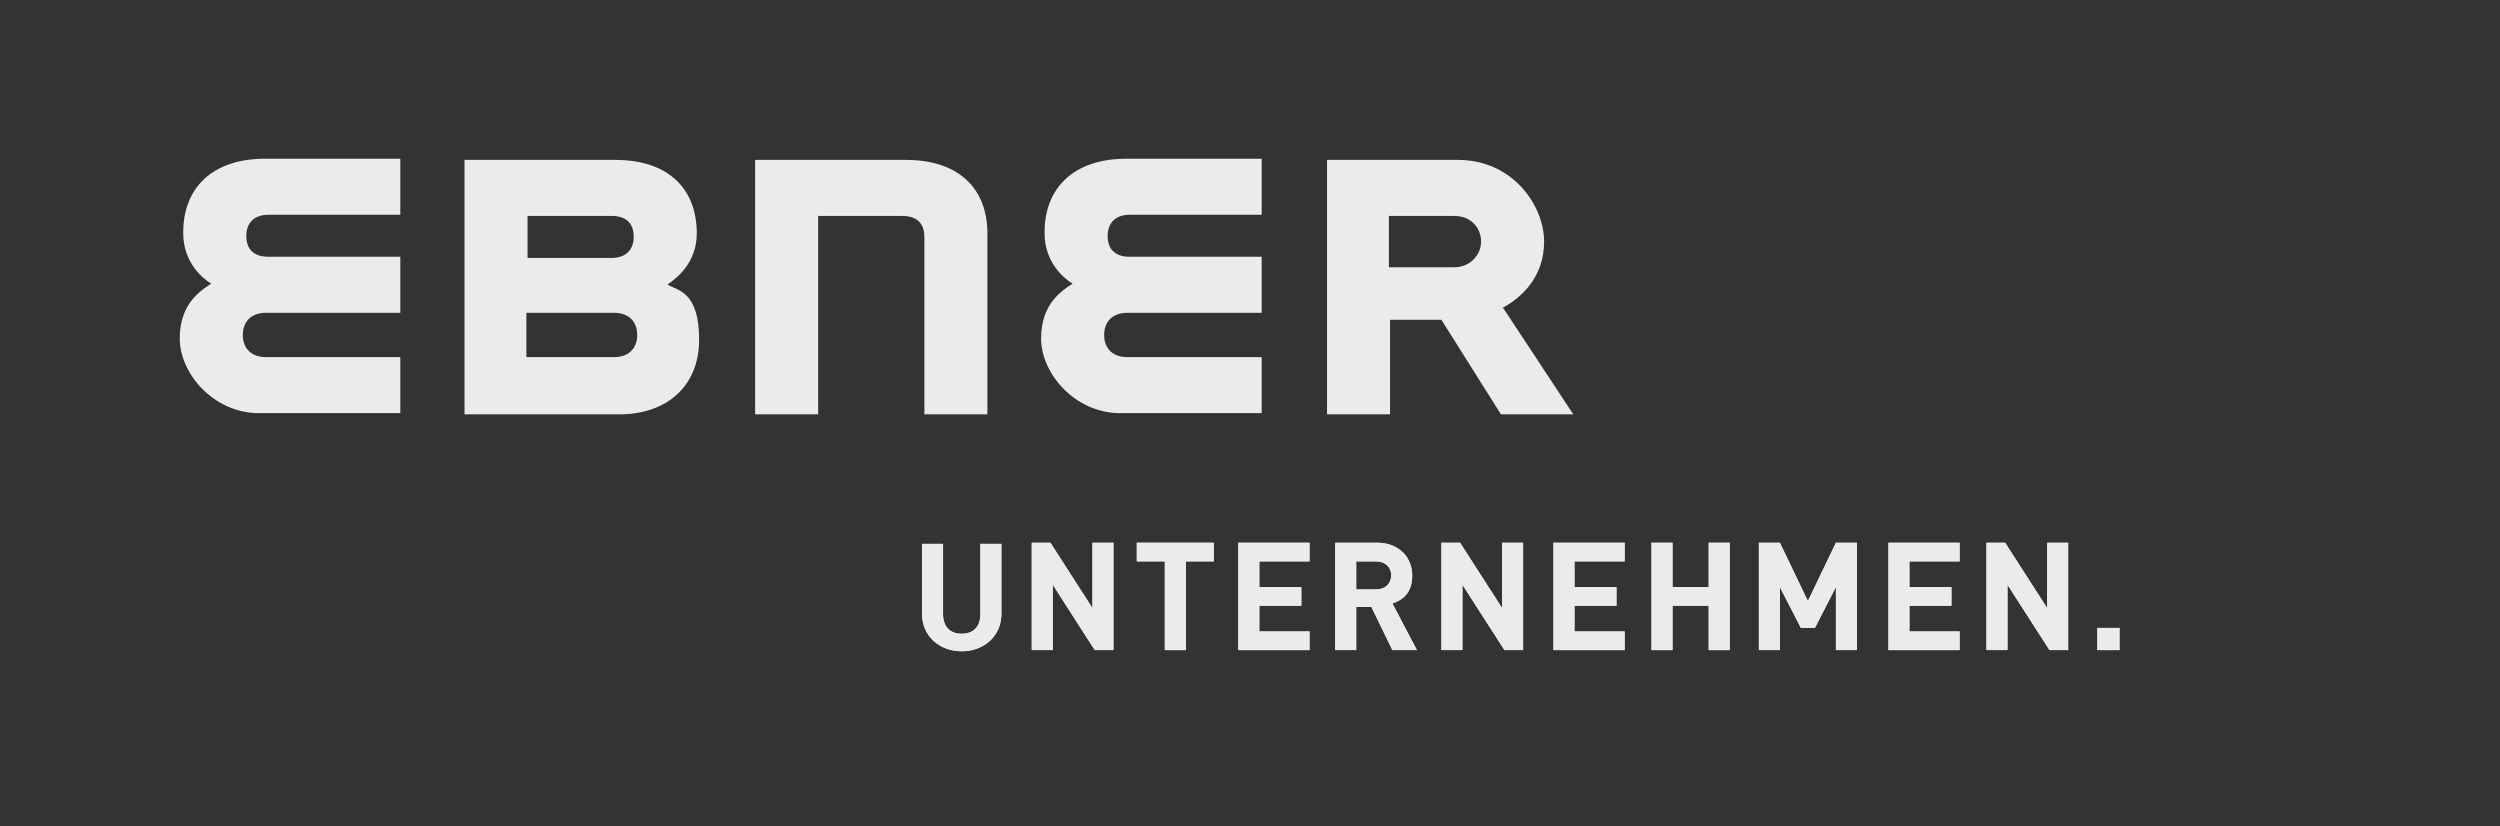
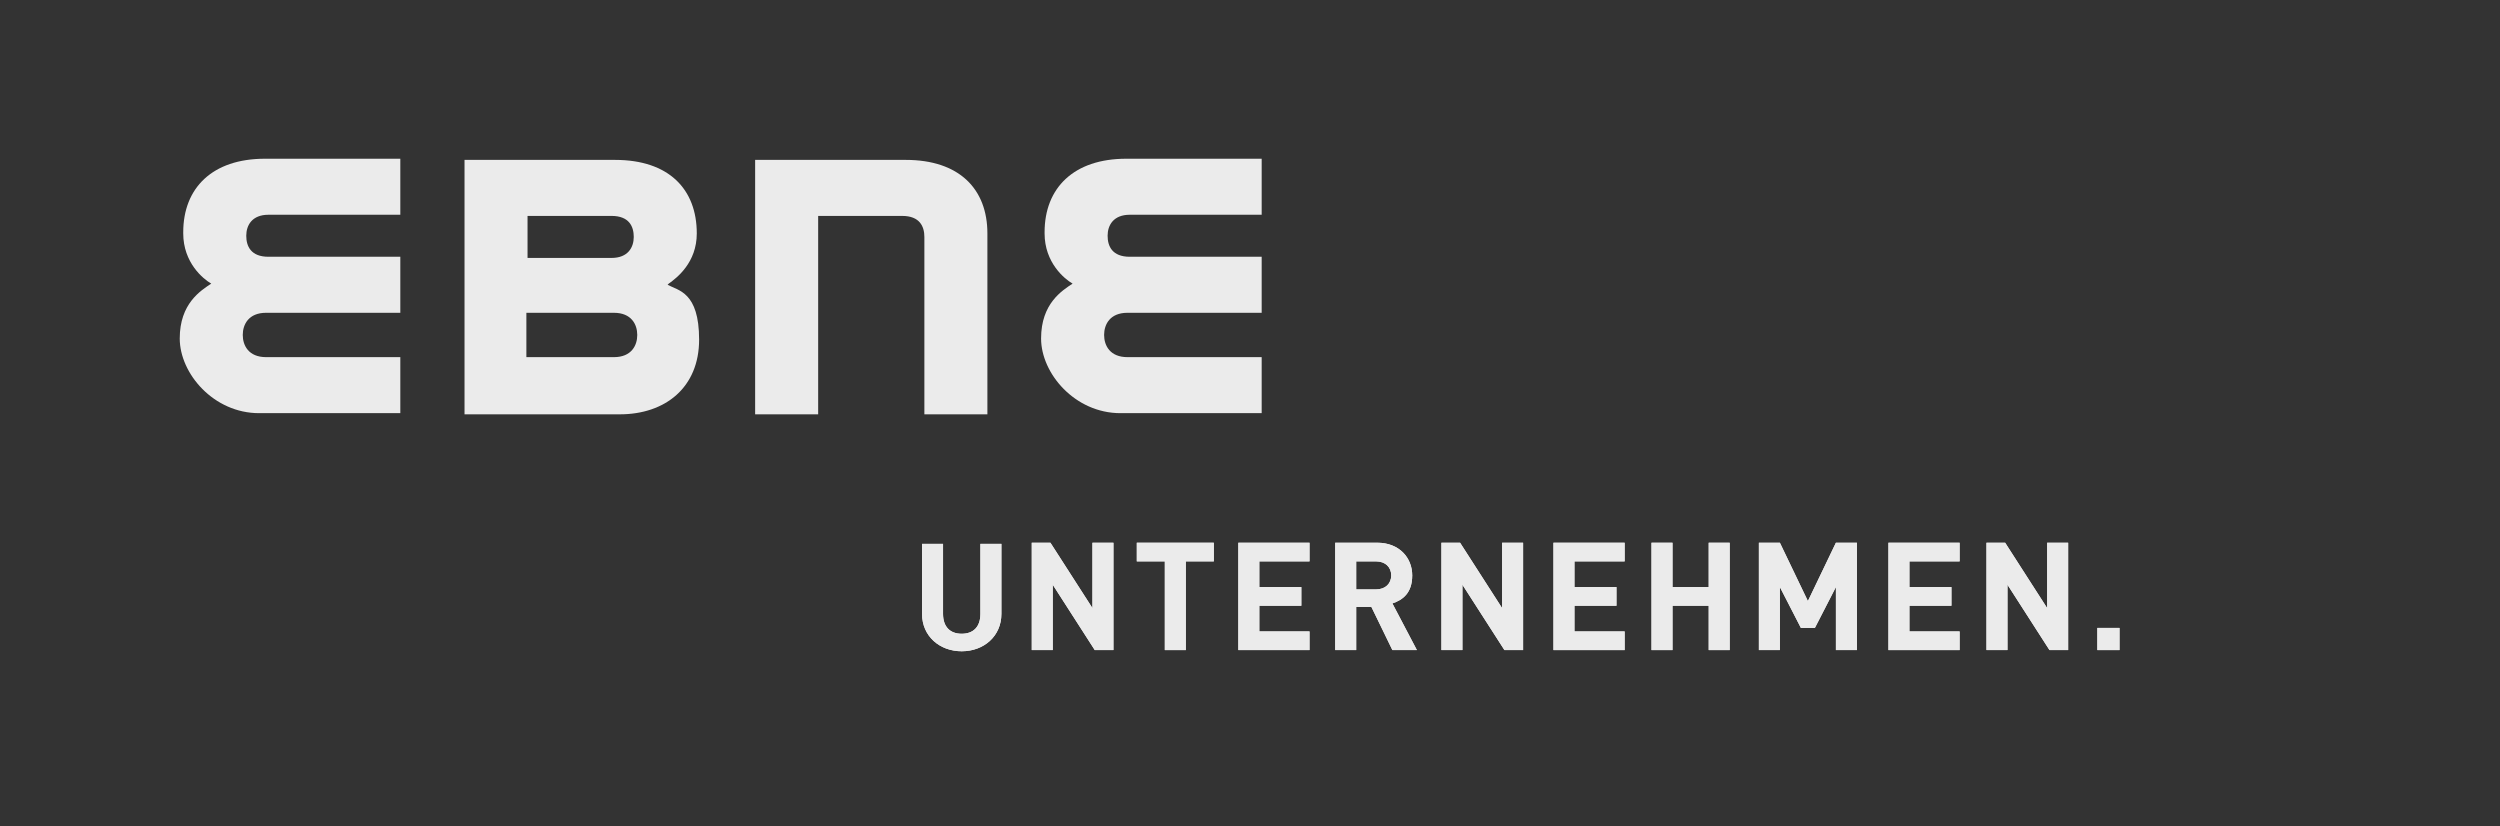
<svg xmlns="http://www.w3.org/2000/svg" version="1.1" viewBox="0 0 214.2 70.8">
  <rect x="0" y="0" width="214.2" height="70.8" fill="#333333" stroke="none" />
  <defs>
    <style>
      .cls-1 {
        fill: #ebebeb;
        stroke-width: 0px;
      }
    </style>
  </defs>
  <g>
    <g id="a">
      <g>
        <g>
          <path class="cls-1" d="M15.7,20c0,2.5,1.7,3.9,2.4,4.3-.9.6-2.7,1.7-2.7,4.7s2.9,6.4,6.8,6.4h12.1v-4.8h-11.5c-1.5,0-2-1-2-1.9s.5-1.9,2-1.9h11.5v-4.8h-11.3c-1.5,0-1.9-.9-1.9-1.8s.5-1.8,1.9-1.8h11.3v-4.8h-11.6c-4.5,0-7,2.5-7,6.3h0Z" />
          <path class="cls-1" d="M89.5,20c0,2.5,1.7,3.9,2.4,4.3-.9.6-2.7,1.7-2.7,4.7s2.9,6.4,6.8,6.4h12.1v-4.8h-11.5c-1.5,0-2-1-2-1.9s.5-1.9,2-1.9h11.5v-4.8h-11.3c-1.5,0-1.9-.9-1.9-1.8s.5-1.8,1.9-1.8h11.3v-4.8h-11.6c-4.5,0-7,2.5-7,6.3h0Z" />
          <path class="cls-1" d="M57.3,24.3c.7-.5,2.4-1.8,2.4-4.3,0-3.8-2.4-6.3-7-6.3h-12.9v21.8h13.3c3.9,0,6.8-2.3,6.8-6.4s-1.8-4.2-2.7-4.7ZM45.2,18.5h7.2c1.5,0,1.9.9,1.9,1.8s-.5,1.8-1.9,1.8h-7.2v-3.6h0ZM52.6,30.6h-7.5v-3.8h7.5c1.5,0,2,1,2,1.9s-.5,1.9-2,1.9h0Z" />
-           <path class="cls-1" d="M128.7,26.4c1.7-.9,3.6-2.7,3.6-5.7s-2.6-7-7.4-7h-11.2v21.8h5.4v-8.1h4.4l5.1,8.1h6.2l-6-9.1h0ZM124.6,22.9h-5.6v-4.4h5.6c1.5,0,2.3,1.1,2.3,2.2s-.9,2.2-2.3,2.2h0Z" />
          <path class="cls-1" d="M77.6,13.7h-12.9v21.8h5.4v-17h7.2c1.5,0,1.9.9,1.9,1.8s0,9.3,0,15.2h5.4c0-5.1,0-15.2,0-15.5,0-3.8-2.4-6.3-7-6.3h0Z" />
        </g>
        <g>
          <g>
            <path class="cls-1" d="M82.4,55.8c-1.9,0-3.4-1.3-3.4-3.2v-6h1.8v6c0,1.1.6,1.7,1.6,1.7s1.6-.6,1.6-1.7v-6h1.8v6c0,1.9-1.5,3.2-3.4,3.2h0Z" />
            <path class="cls-1" d="M93.8,55.7l-3.6-5.6v5.6h-1.8v-9.2h1.6l3.6,5.6v-5.6h1.8v9.2h-1.6Z" />
            <path class="cls-1" d="M101.6,48.1v7.6h-1.8v-7.6h-2.4v-1.6h6.6v1.6h-2.4,0Z" />
-             <path class="cls-1" d="M106.1,55.7v-9.2h6.1v1.6h-4.3v2.2h3.6v1.6h-3.6v2.2h4.3v1.6h-6.1Z" />
+             <path class="cls-1" d="M106.1,55.7v-9.2h6.1v1.6h-4.3v2.2h3.6v1.6h-3.6v2.2h4.3v1.6Z" />
            <path class="cls-1" d="M119.3,55.7l-1.8-3.7h-1.3v3.7h-1.8v-9.2h3.6c1.9,0,3,1.3,3,2.8s-.8,2.1-1.7,2.4l2.1,4h-2.1ZM117.9,48.1h-1.7v2.4h1.7c.8,0,1.3-.5,1.3-1.2s-.5-1.2-1.3-1.2h0Z" />
            <path class="cls-1" d="M128.9,55.7l-3.6-5.6v5.6h-1.8v-9.2h1.6l3.6,5.6v-5.6h1.8v9.2h-1.6Z" />
            <path class="cls-1" d="M133.1,55.7v-9.2h6.1v1.6h-4.3v2.2h3.6v1.6h-3.6v2.2h4.3v1.6h-6.1Z" />
            <path class="cls-1" d="M146.4,55.7v-3.8h-3.1v3.8h-1.8v-9.2h1.8v3.8h3.1v-3.8h1.8v9.2h-1.8Z" />
            <path class="cls-1" d="M157.3,55.7v-5.4l-1.8,3.5h-1.2l-1.8-3.5v5.4h-1.8v-9.2h1.8l2.4,5,2.4-5h1.8v9.2h-1.8Z" />
            <path class="cls-1" d="M161.8,55.7v-9.2h6.1v1.6h-4.3v2.2h3.6v1.6h-3.6v2.2h4.3v1.6h-6.1Z" />
            <path class="cls-1" d="M175.6,55.7l-3.6-5.6v5.6h-1.8v-9.2h1.6l3.6,5.6v-5.6h1.8v9.2h-1.6Z" />
            <path class="cls-1" d="M179.7,55.7v-1.9h1.9v1.9h-1.9Z" />
          </g>
          <g>
            <path class="cls-1" d="M82.4,55.8c-1.9,0-3.4-1.3-3.4-3.2v-6h1.8v6c0,1.1.6,1.7,1.6,1.7s1.6-.6,1.6-1.7v-6h1.8v6c0,1.9-1.5,3.2-3.4,3.2h0Z" />
            <path class="cls-1" d="M93.8,55.7l-3.6-5.6v5.6h-1.8v-9.2h1.6l3.6,5.6v-5.6h1.8v9.2h-1.6Z" />
            <path class="cls-1" d="M101.6,48.1v7.6h-1.8v-7.6h-2.4v-1.6h6.6v1.6h-2.4,0Z" />
            <path class="cls-1" d="M106.1,55.7v-9.2h6.1v1.6h-4.3v2.2h3.6v1.6h-3.6v2.2h4.3v1.6h-6.1Z" />
            <path class="cls-1" d="M119.3,55.7l-1.8-3.7h-1.3v3.7h-1.8v-9.2h3.6c1.9,0,3,1.3,3,2.8s-.8,2.1-1.7,2.4l2.1,4h-2.1ZM117.9,48.1h-1.7v2.4h1.7c.8,0,1.3-.5,1.3-1.2s-.5-1.2-1.3-1.2h0Z" />
            <path class="cls-1" d="M128.9,55.7l-3.6-5.6v5.6h-1.8v-9.2h1.6l3.6,5.6v-5.6h1.8v9.2h-1.6Z" />
            <path class="cls-1" d="M133.1,55.7v-9.2h6.1v1.6h-4.3v2.2h3.6v1.6h-3.6v2.2h4.3v1.6h-6.1Z" />
            <path class="cls-1" d="M146.4,55.7v-3.8h-3.1v3.8h-1.8v-9.2h1.8v3.8h3.1v-3.8h1.8v9.2h-1.8Z" />
            <path class="cls-1" d="M157.3,55.7v-5.4l-1.8,3.5h-1.2l-1.8-3.5v5.4h-1.8v-9.2h1.8l2.4,5,2.4-5h1.8v9.2h-1.8Z" />
            <path class="cls-1" d="M161.8,55.7v-9.2h6.1v1.6h-4.3v2.2h3.6v1.6h-3.6v2.2h4.3v1.6h-6.1Z" />
            <path class="cls-1" d="M175.6,55.7l-3.6-5.6v5.6h-1.8v-9.2h1.6l3.6,5.6v-5.6h1.8v9.2h-1.6Z" />
            <path class="cls-1" d="M179.7,55.7v-1.9h1.9v1.9h-1.9Z" />
          </g>
        </g>
      </g>
    </g>
  </g>
</svg>